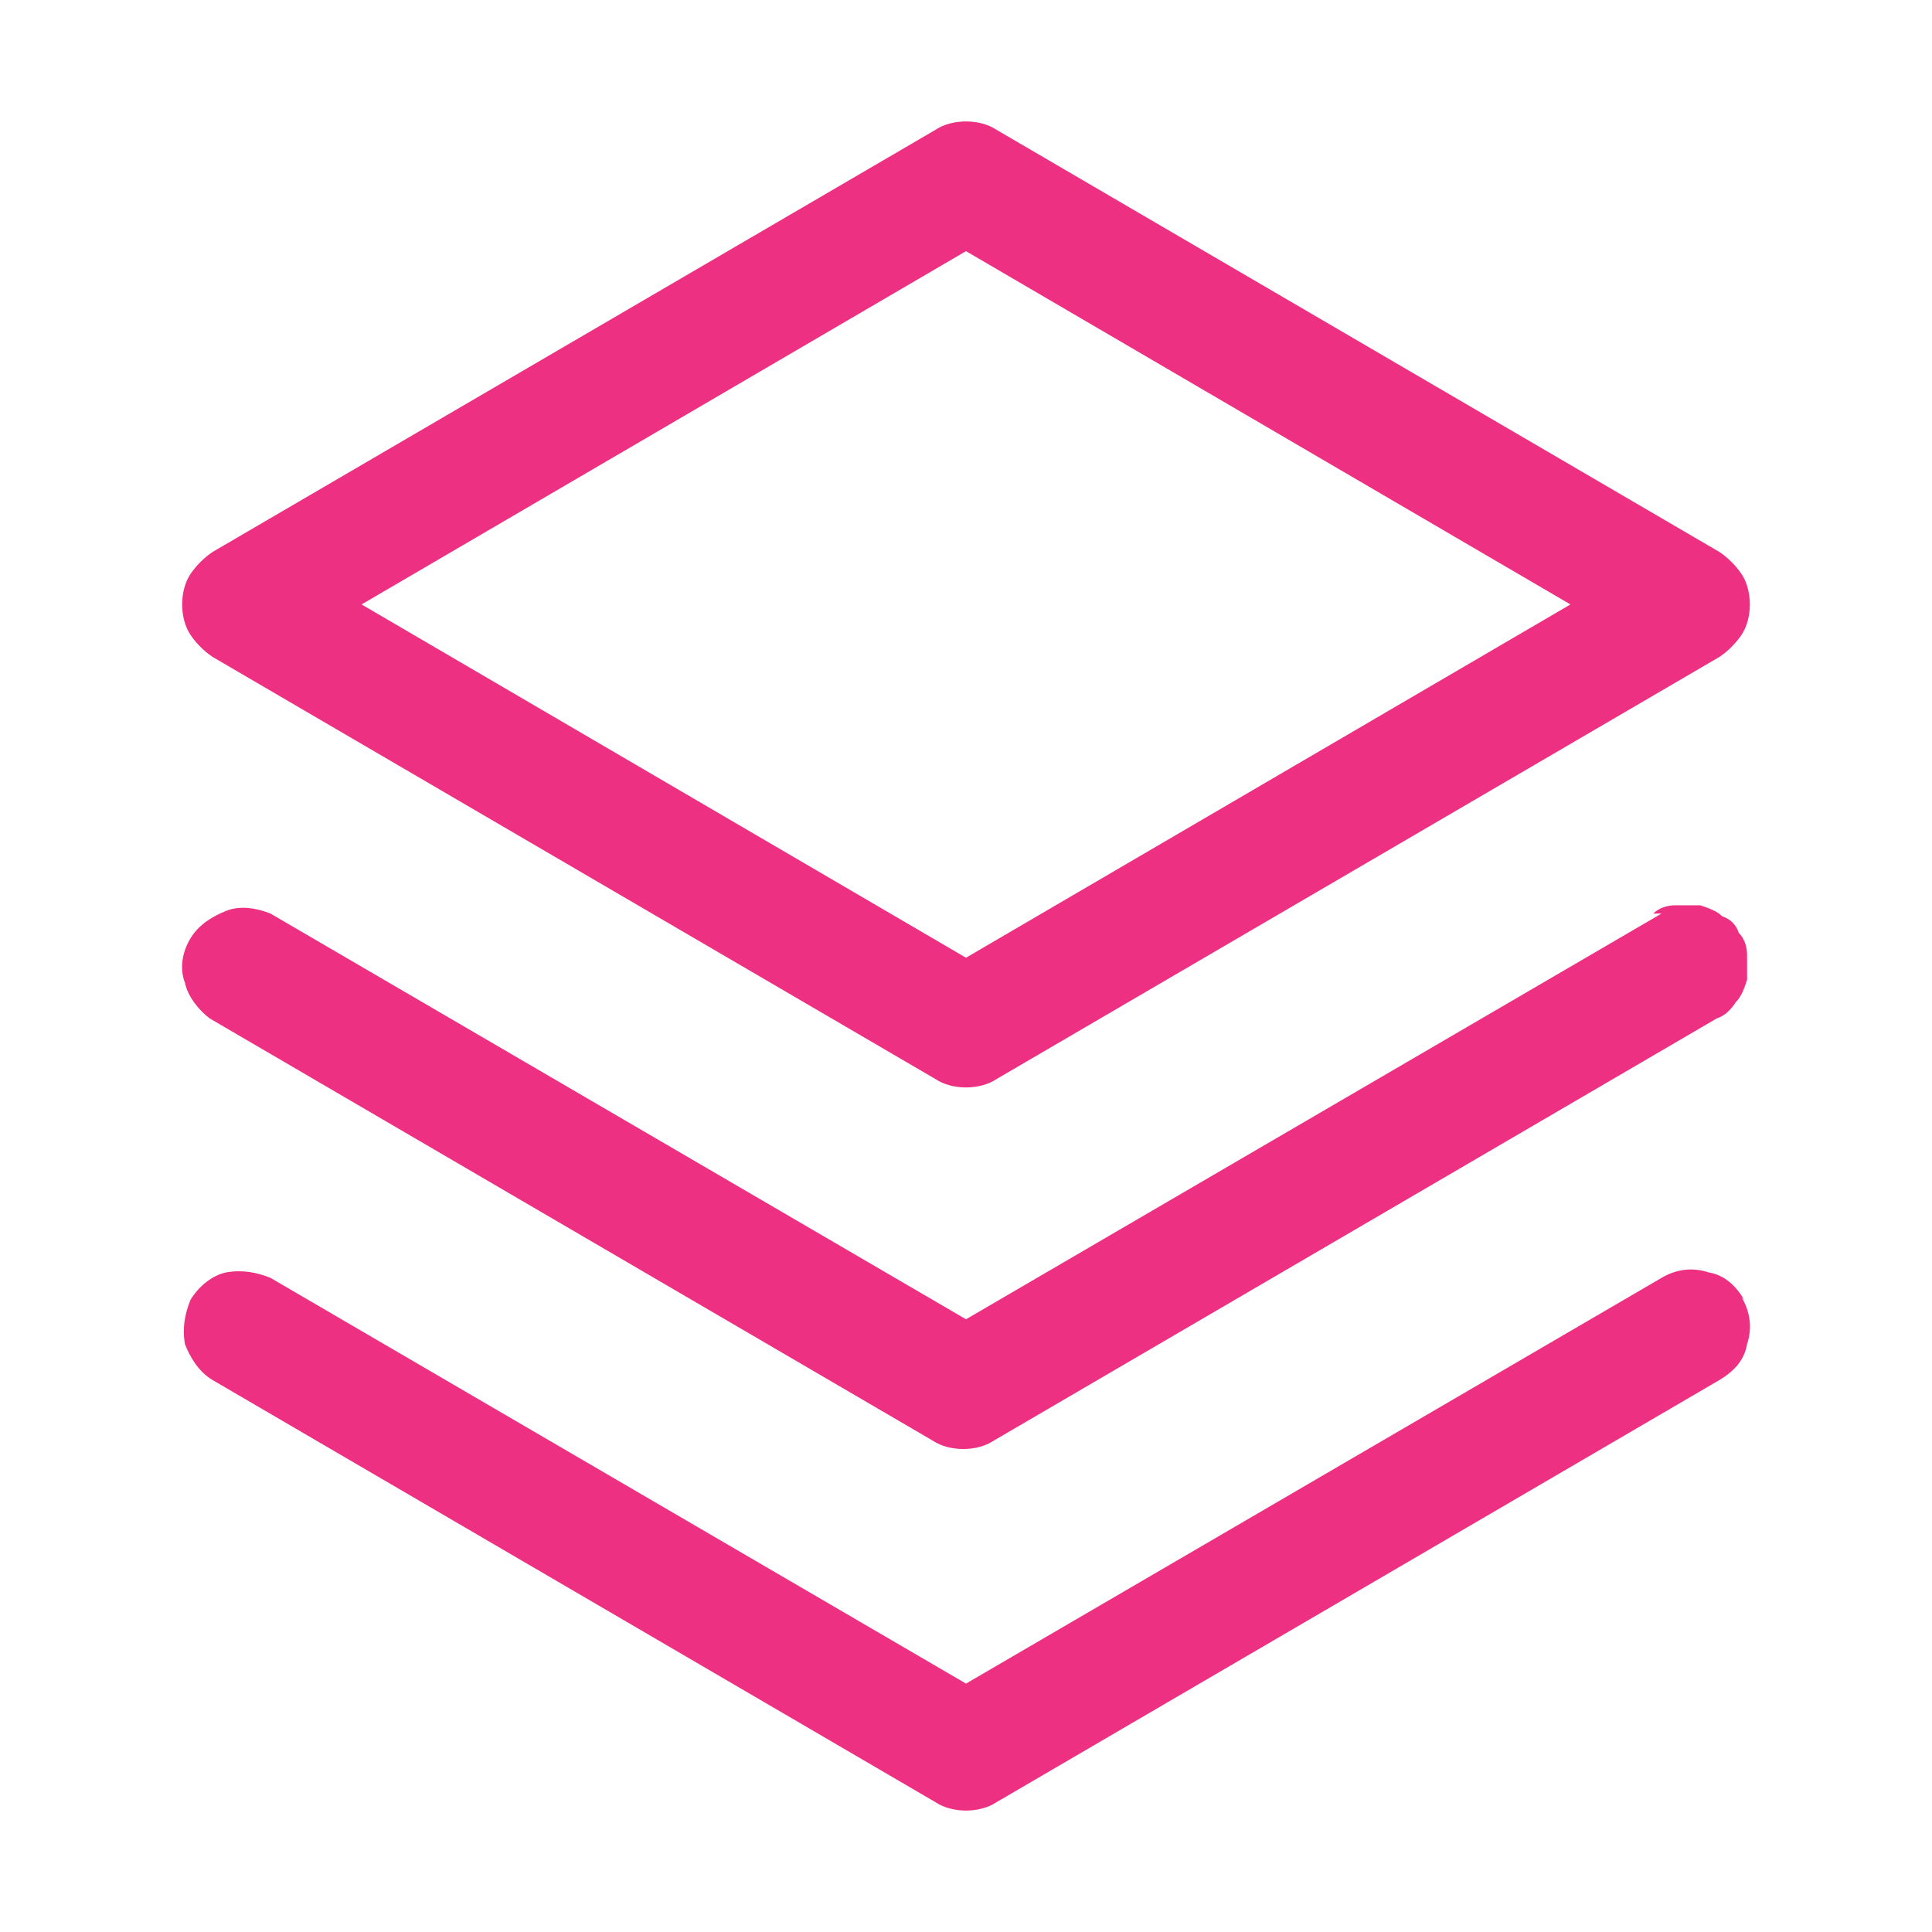
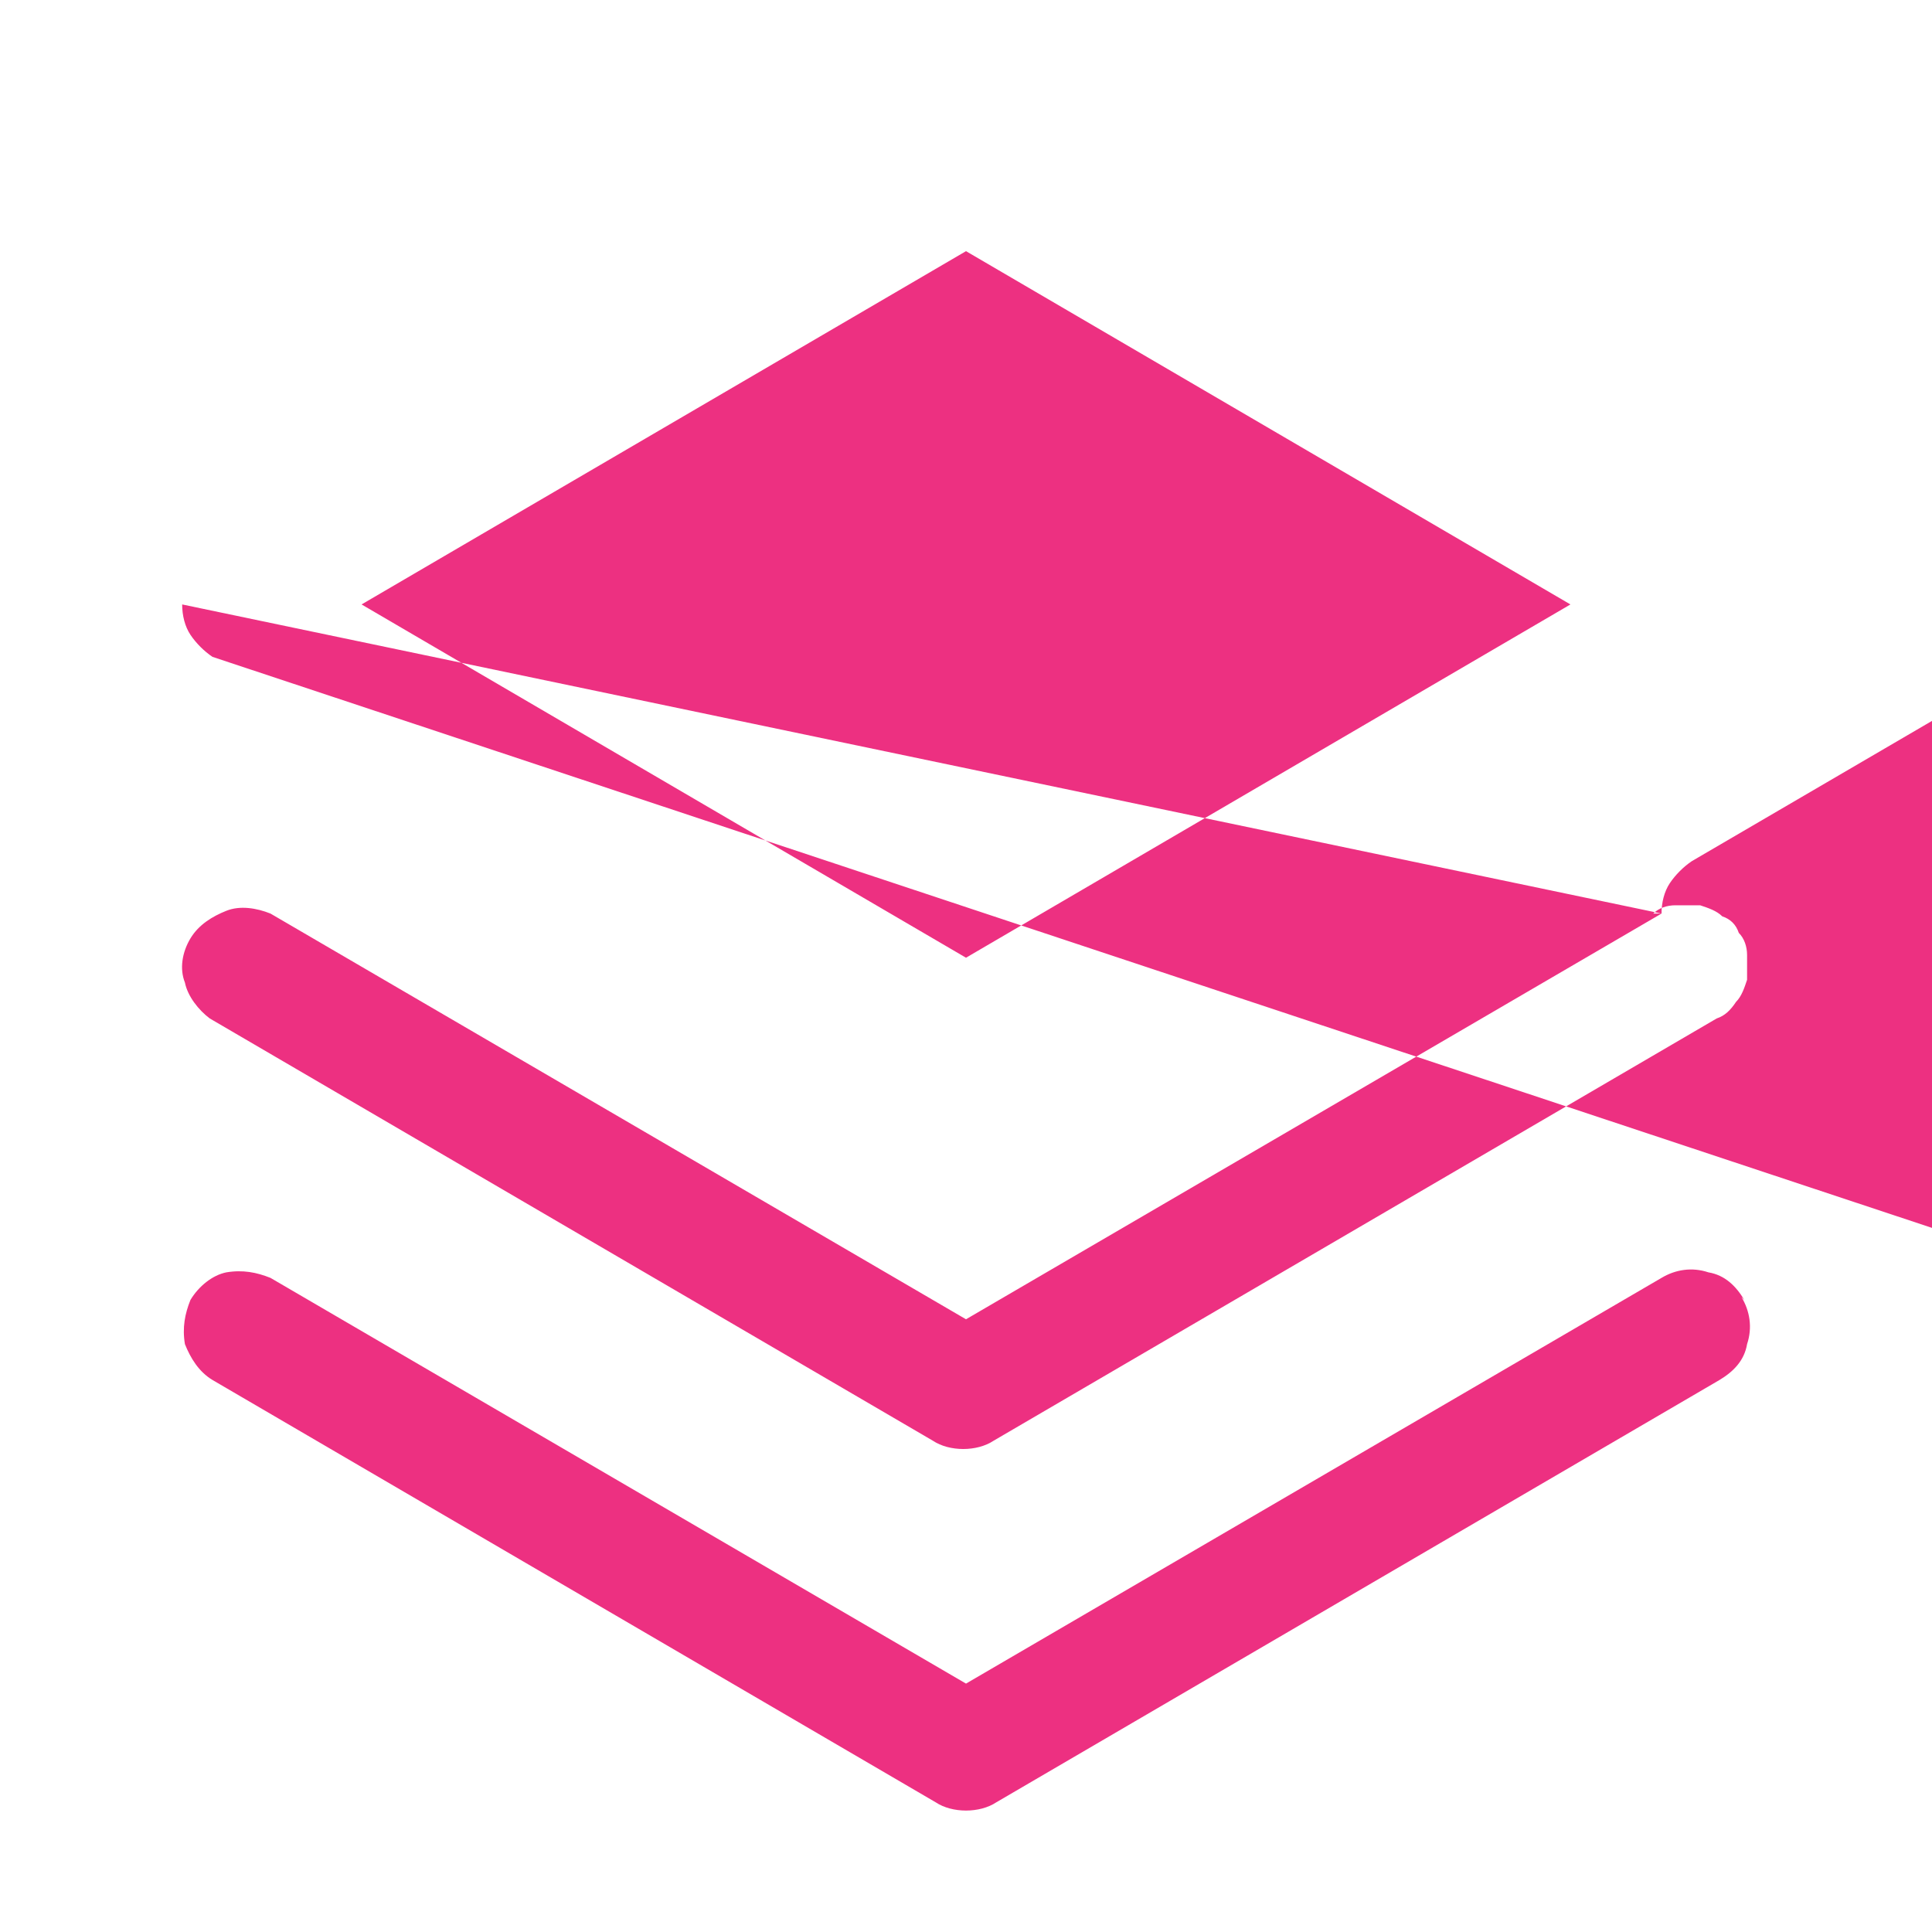
<svg xmlns="http://www.w3.org/2000/svg" id="Layer_1" data-name="Layer 1" version="1.1" viewBox="0 0 70 70">
  <defs>
    <style>
      .cls-1 {
        fill: #ed3081;
        stroke-width: 0px;
      }
    </style>
  </defs>
-   <path class="cls-1" d="M63.1,47c.3.5.4,1.1.2,1.7-.1.6-.5,1-1,1.3l-26.2,15.3c-.3.2-.7.3-1.1.3s-.8-.1-1.1-.3l-26.2-15.3c-.5-.3-.8-.8-1-1.3-.1-.6,0-1.1.2-1.6.3-.5.8-.9,1.3-1,.6-.1,1.1,0,1.6.2l25.2,14.7,25.2-14.7c.5-.3,1.1-.4,1.7-.2.6.1,1,.5,1.3,1ZM60.2,33.1l-25.2,14.7-25.2-14.7c-.5-.2-1.1-.3-1.6-.1-.5.2-1,.5-1.3,1-.3.5-.4,1.1-.2,1.6.1.5.5,1,.9,1.3l26.2,15.3c.3.2.7.3,1.1.3s.8-.1,1.1-.3l26.2-15.3c.3-.1.5-.3.7-.6.2-.2.3-.5.4-.8,0-.3,0-.6,0-.9,0-.3-.1-.6-.3-.8-.1-.3-.3-.5-.6-.6-.2-.2-.5-.3-.8-.4-.3,0-.6,0-.9,0-.3,0-.6.1-.8.3ZM6.6,21.9c0-.4.1-.8.3-1.1.2-.3.5-.6.8-.8l26.2-15.3c.3-.2.7-.3,1.1-.3s.8.1,1.1.3l26.2,15.3c.3.2.6.5.8.8.2.3.3.7.3,1.1s-.1.8-.3,1.1c-.2.3-.5.6-.8.8l-26.2,15.3c-.3.2-.7.3-1.1.3s-.8-.1-1.1-.3L7.7,23.8c-.3-.2-.6-.5-.8-.8-.2-.3-.3-.7-.3-1.1ZM13.1,21.9l21.9,12.8,21.9-12.8-21.9-12.8-21.9,12.8Z" />
+   <path class="cls-1" d="M63.1,47c.3.5.4,1.1.2,1.7-.1.6-.5,1-1,1.3l-26.2,15.3c-.3.2-.7.3-1.1.3s-.8-.1-1.1-.3l-26.2-15.3c-.5-.3-.8-.8-1-1.3-.1-.6,0-1.1.2-1.6.3-.5.8-.9,1.3-1,.6-.1,1.1,0,1.6.2l25.2,14.7,25.2-14.7c.5-.3,1.1-.4,1.7-.2.6.1,1,.5,1.3,1ZM60.2,33.1l-25.2,14.7-25.2-14.7c-.5-.2-1.1-.3-1.6-.1-.5.2-1,.5-1.3,1-.3.5-.4,1.1-.2,1.6.1.5.5,1,.9,1.3l26.2,15.3c.3.2.7.3,1.1.3s.8-.1,1.1-.3l26.2-15.3c.3-.1.5-.3.7-.6.2-.2.3-.5.4-.8,0-.3,0-.6,0-.9,0-.3-.1-.6-.3-.8-.1-.3-.3-.5-.6-.6-.2-.2-.5-.3-.8-.4-.3,0-.6,0-.9,0-.3,0-.6.1-.8.3Zc0-.4.1-.8.3-1.1.2-.3.5-.6.8-.8l26.2-15.3c.3-.2.7-.3,1.1-.3s.8.1,1.1.3l26.2,15.3c.3.2.6.5.8.8.2.3.3.7.3,1.1s-.1.8-.3,1.1c-.2.3-.5.6-.8.8l-26.2,15.3c-.3.2-.7.3-1.1.3s-.8-.1-1.1-.3L7.7,23.8c-.3-.2-.6-.5-.8-.8-.2-.3-.3-.7-.3-1.1ZM13.1,21.9l21.9,12.8,21.9-12.8-21.9-12.8-21.9,12.8Z" />
</svg>